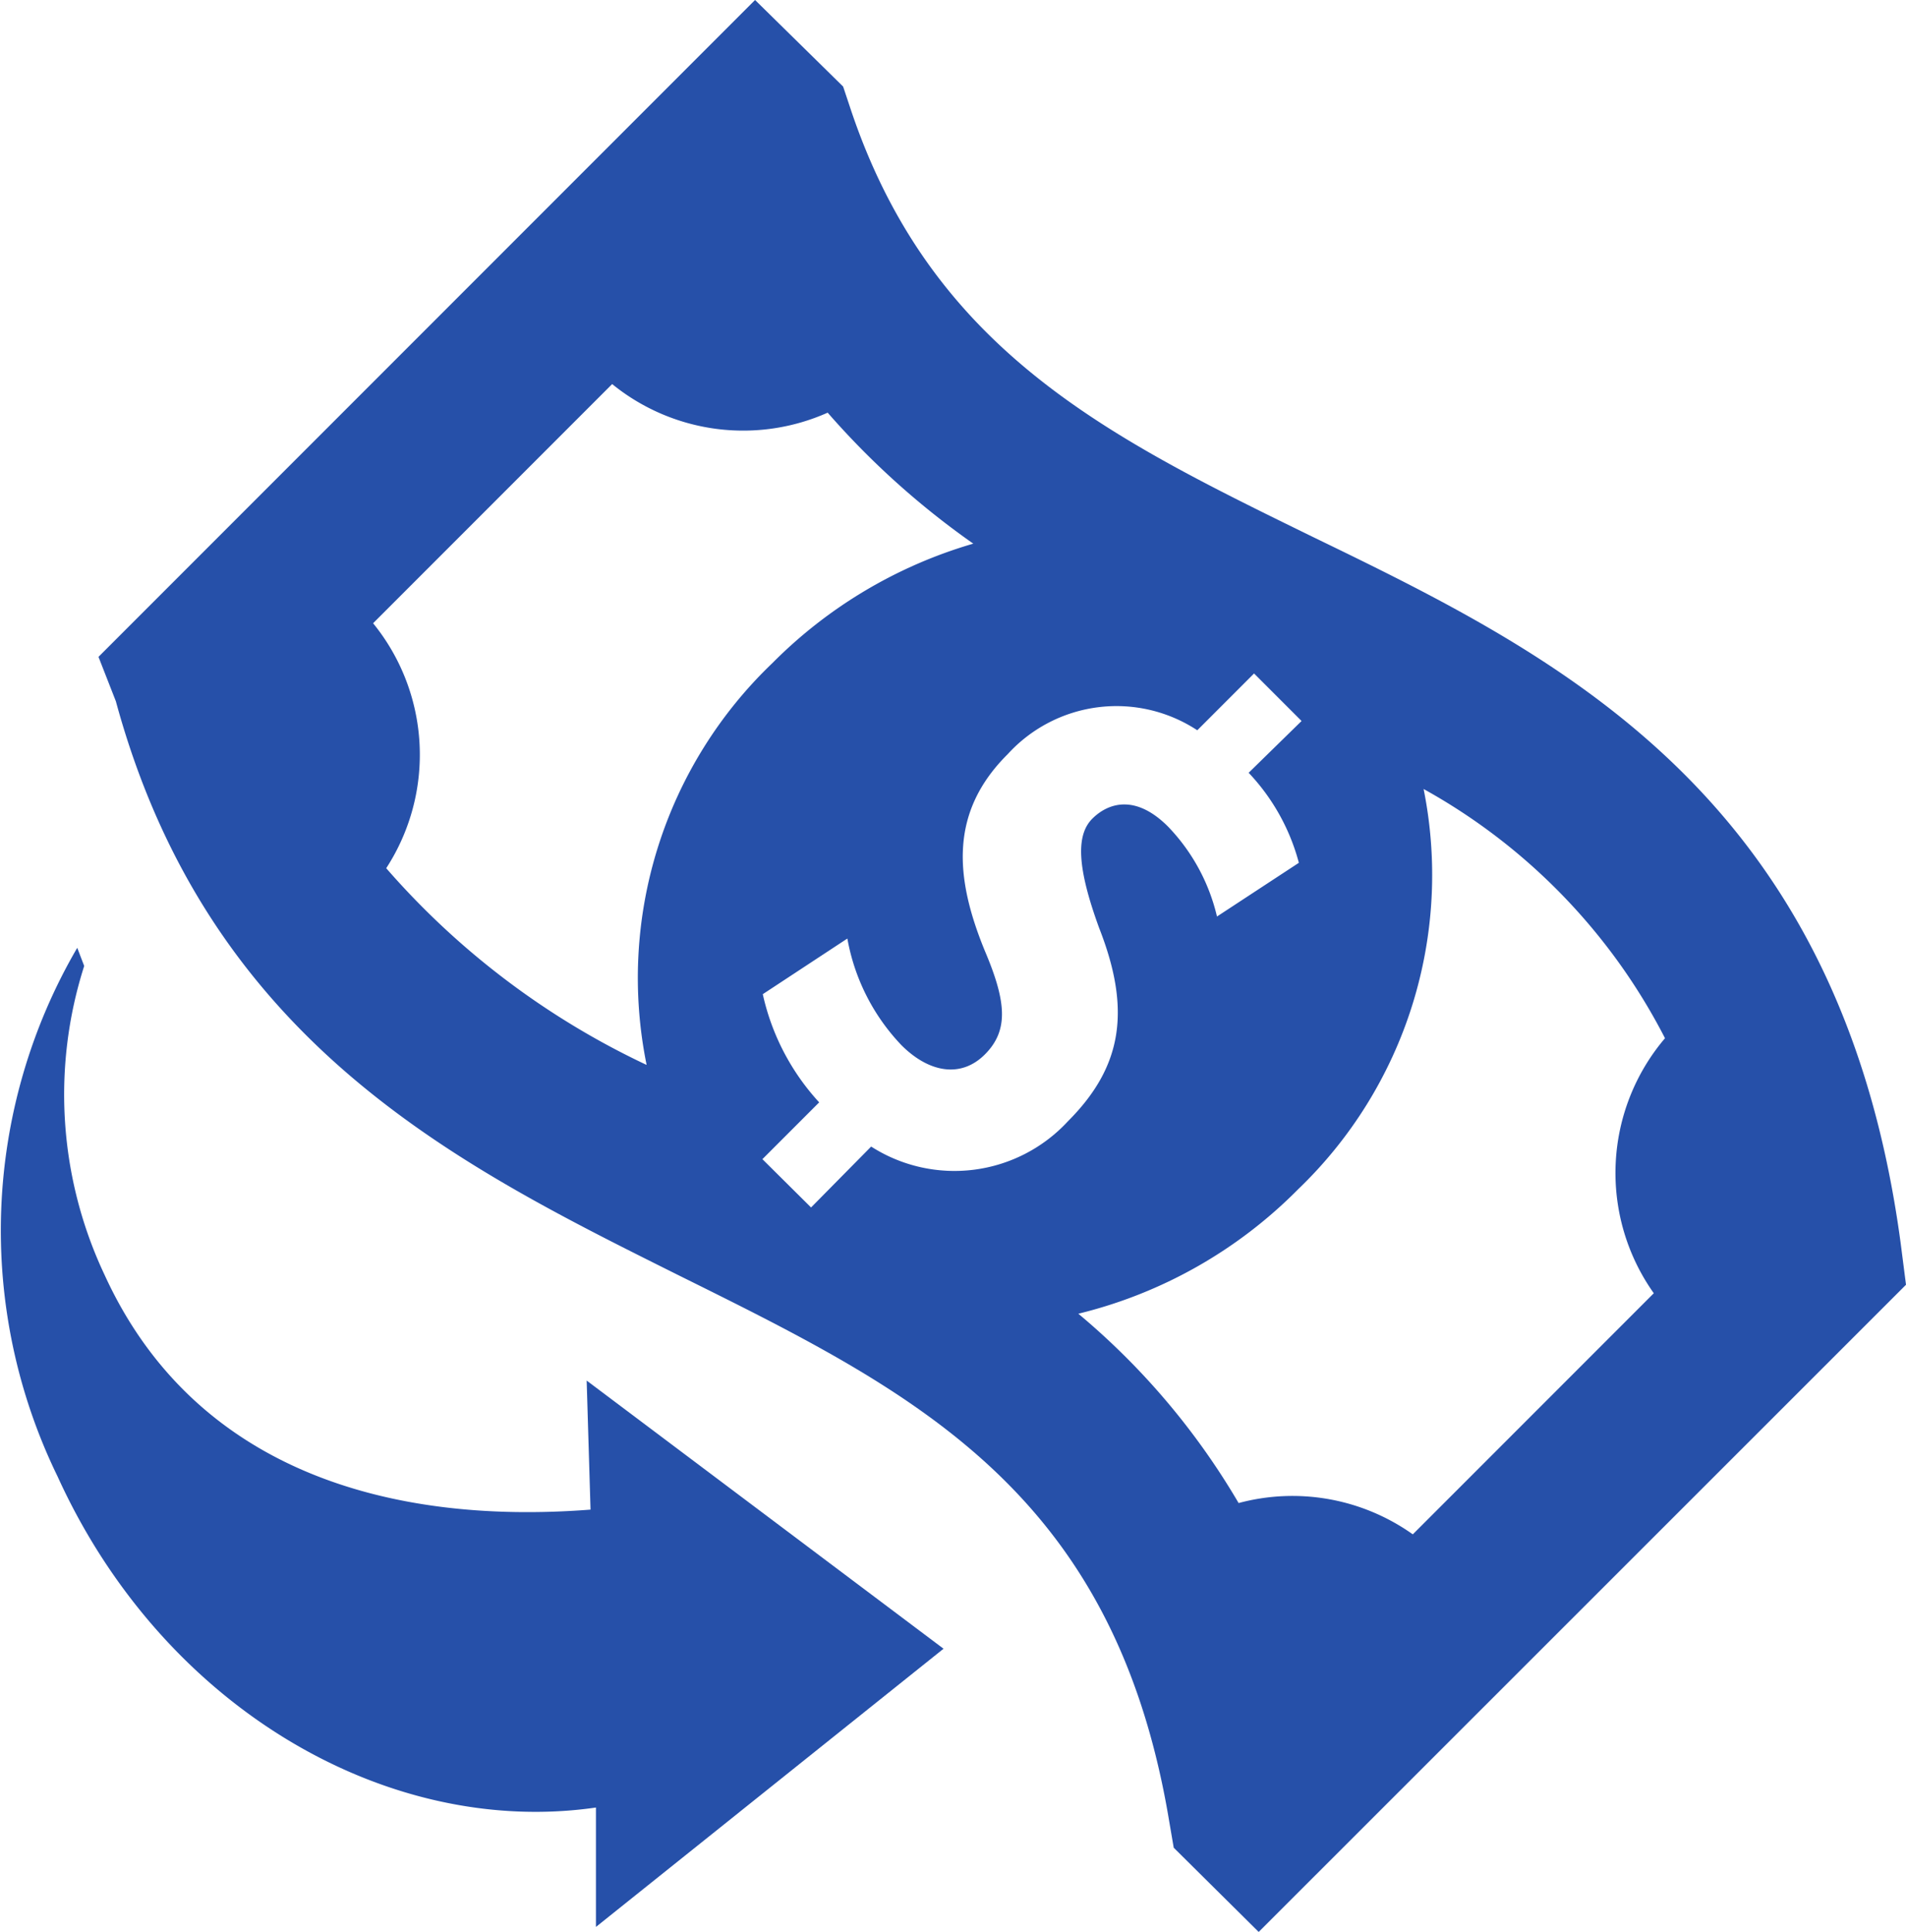
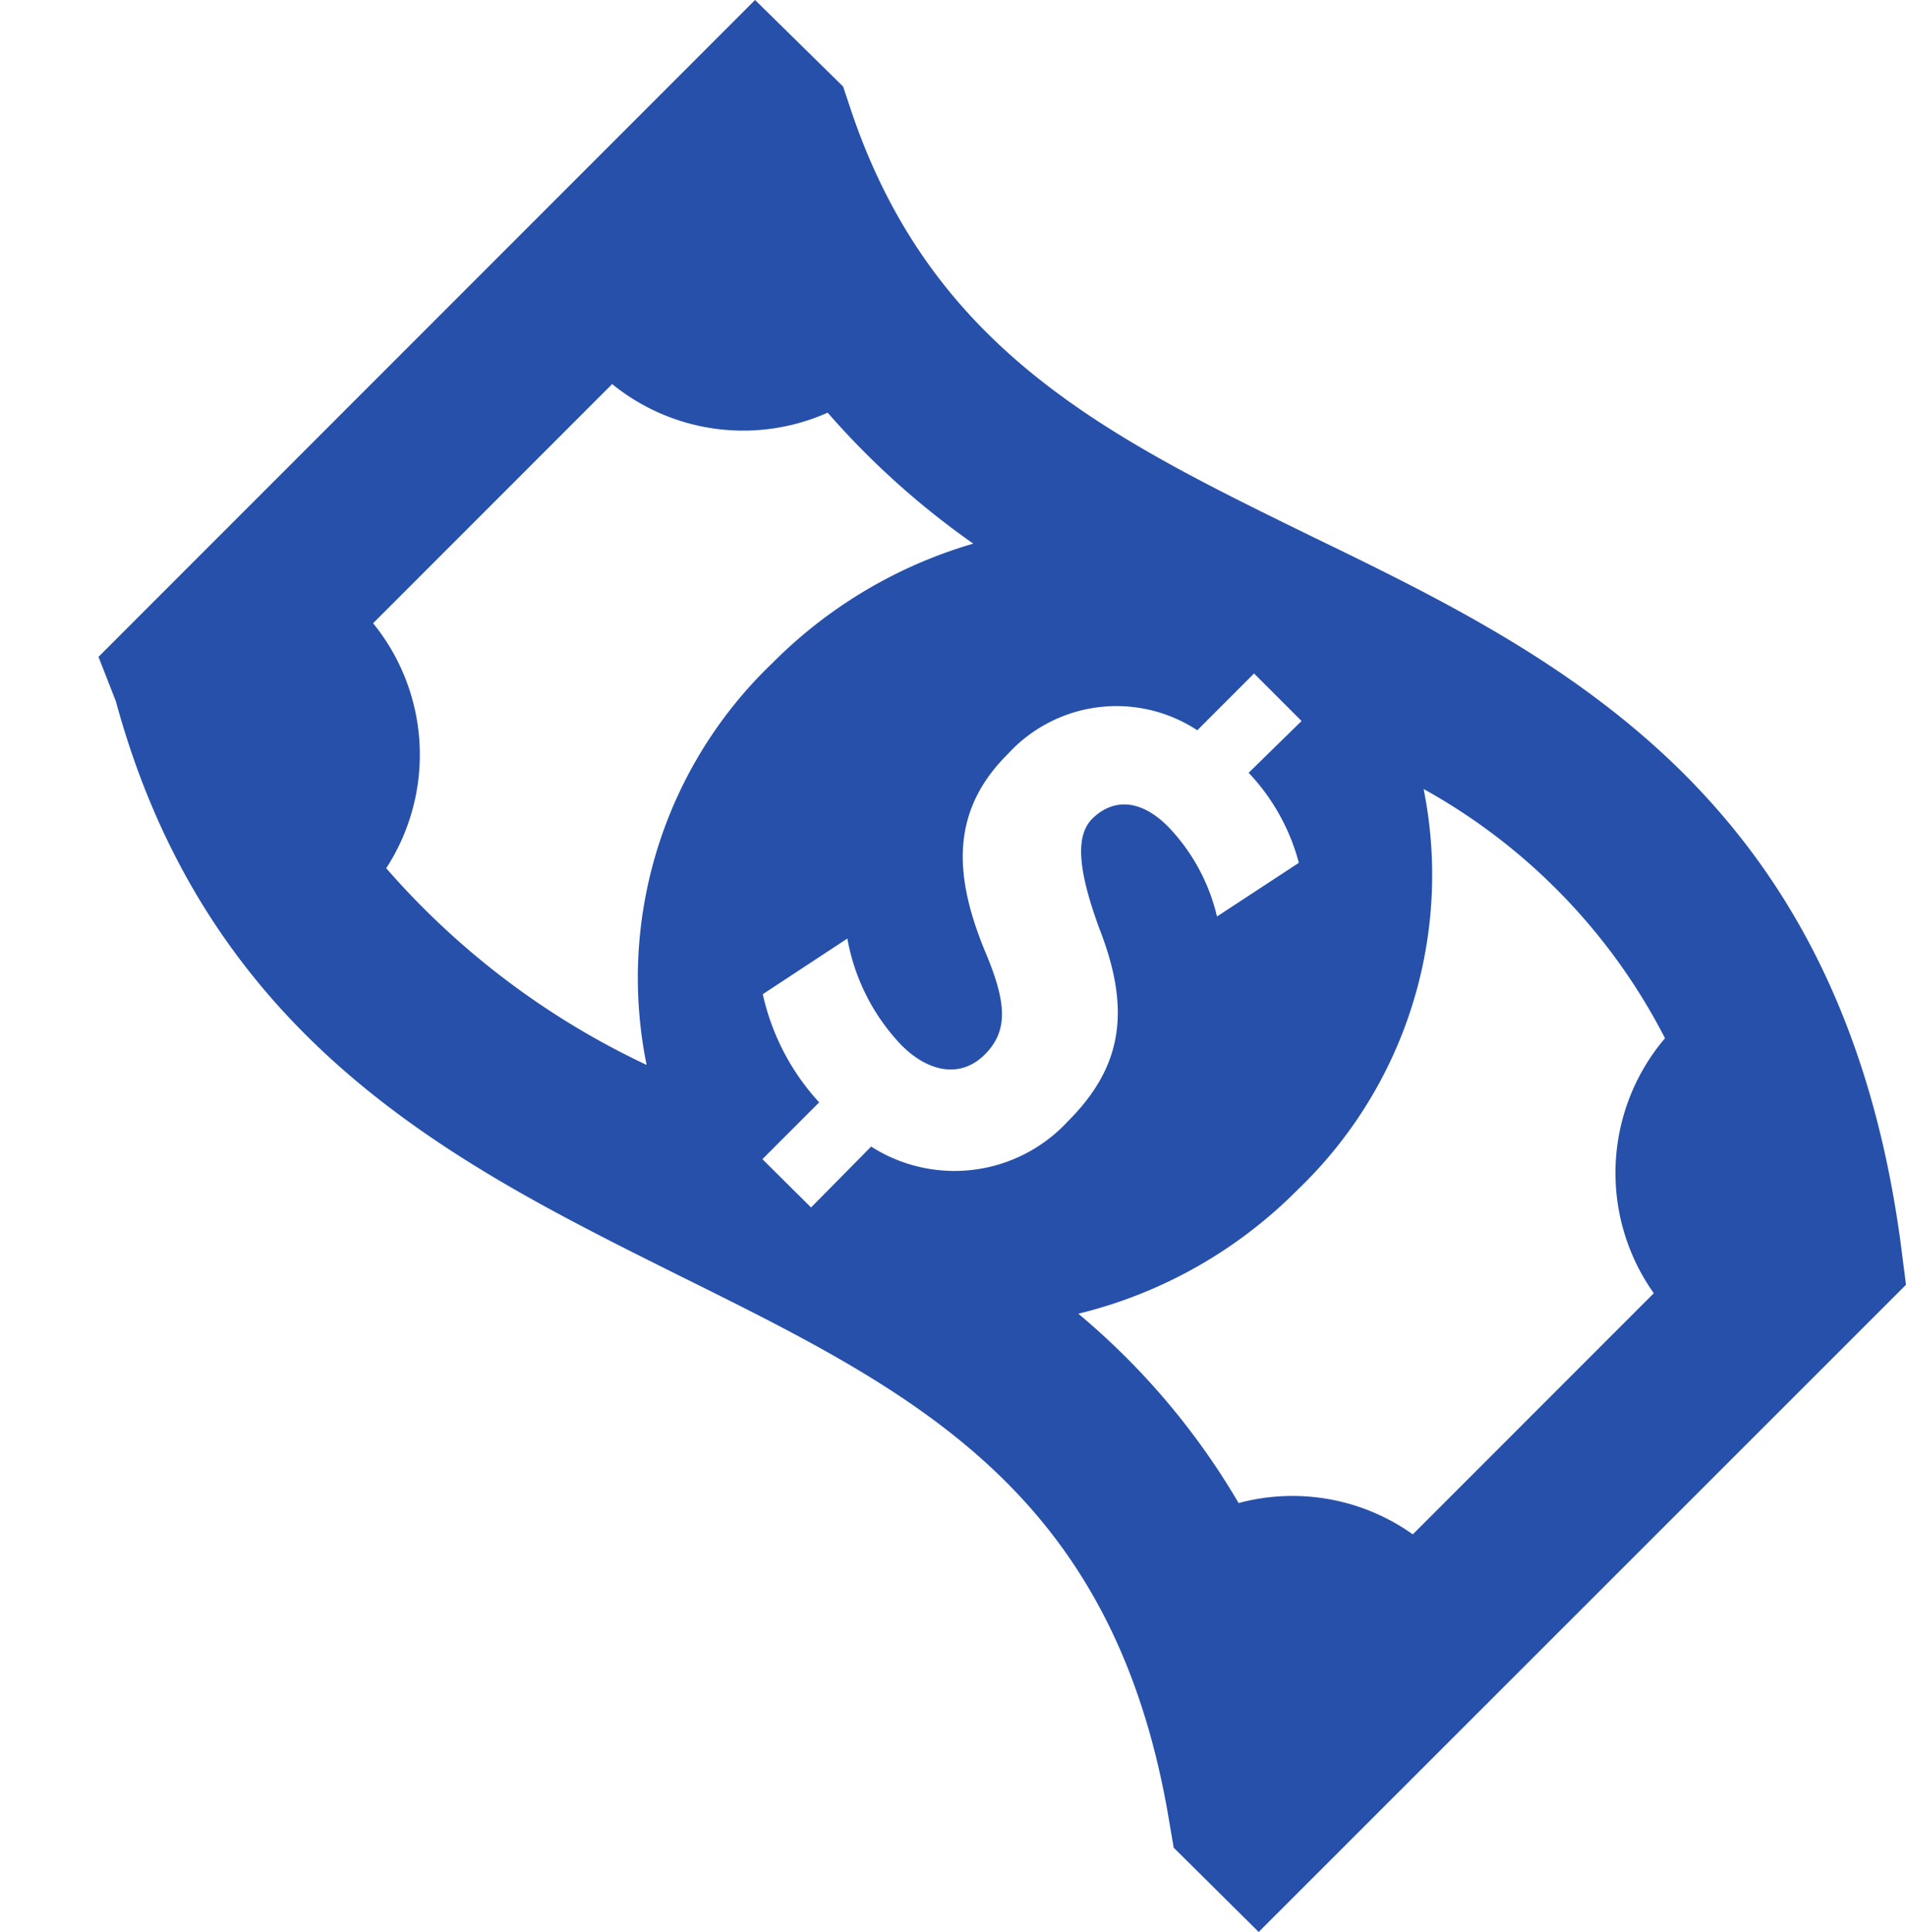
<svg xmlns="http://www.w3.org/2000/svg" id="Flex_Equity" data-name="Flex Equity" viewBox="0 0 49.35 50">
  <defs>
    <style>.cls-1{fill:#2650a9;}</style>
  </defs>
  <title>Icons</title>
  <path class="cls-1" d="M49.21,32.16C47.65,20.58,40.4,17,34,13.9c-5.32-2.6-9.92-4.84-12-11.15l-.17-.51L19.55,0l-17,17L3,18.15C5.41,27,11.87,30.16,17.56,33c6.05,3,11.28,5.54,12.71,14.12l.12.7L32.59,50,49.35,33.25Zm-32.47-4.6A20.52,20.52,0,0,1,10,22.47a5.39,5.39,0,0,0-.34-6.34l6.19-6.19a5.38,5.38,0,0,0,5.58.74,21,21,0,0,0,3.77,3.39A12.09,12.09,0,0,0,20,17.16,11.27,11.27,0,0,0,16.74,27.55Zm5.82,2.11L21,31.25,19.74,30l1.47-1.47a6.06,6.06,0,0,1-1.46-2.8l2.19-1.44a5.36,5.36,0,0,0,1.4,2.76c.71.71,1.54.86,2.16.24s.56-1.36,0-2.68c-.78-1.9-.92-3.59.59-5.09A3.81,3.81,0,0,1,31,18.9l1.47-1.47,1.23,1.23L32.33,20a5.4,5.4,0,0,1,1.3,2.33l-2.12,1.39a5,5,0,0,0-1.27-2.33c-.81-.81-1.51-.64-1.95-.21s-.4,1.28.17,2.84c.84,2.14.59,3.6-.81,5A4,4,0,0,1,22.55,29.67ZM27.92,34a12,12,0,0,0,5.69-3.22,11.27,11.27,0,0,0,3.25-10.36,15.42,15.42,0,0,1,6.25,6.45,5.38,5.38,0,0,0-.29,6.6l-6.24,6.24a5.38,5.38,0,0,0-4.51-.81A18.68,18.68,0,0,0,27.92,34Z" />
-   <path class="cls-1" d="M15.29,39.07C10,39.48,5,38,2.71,33a10.93,10.93,0,0,1-.53-8L2,24.53a14.52,14.52,0,0,0-.51,13.68c2.73,6,8.55,9.35,13.94,8.57l0,3.09,9-7.2-9.24-6.94Z" />
</svg>